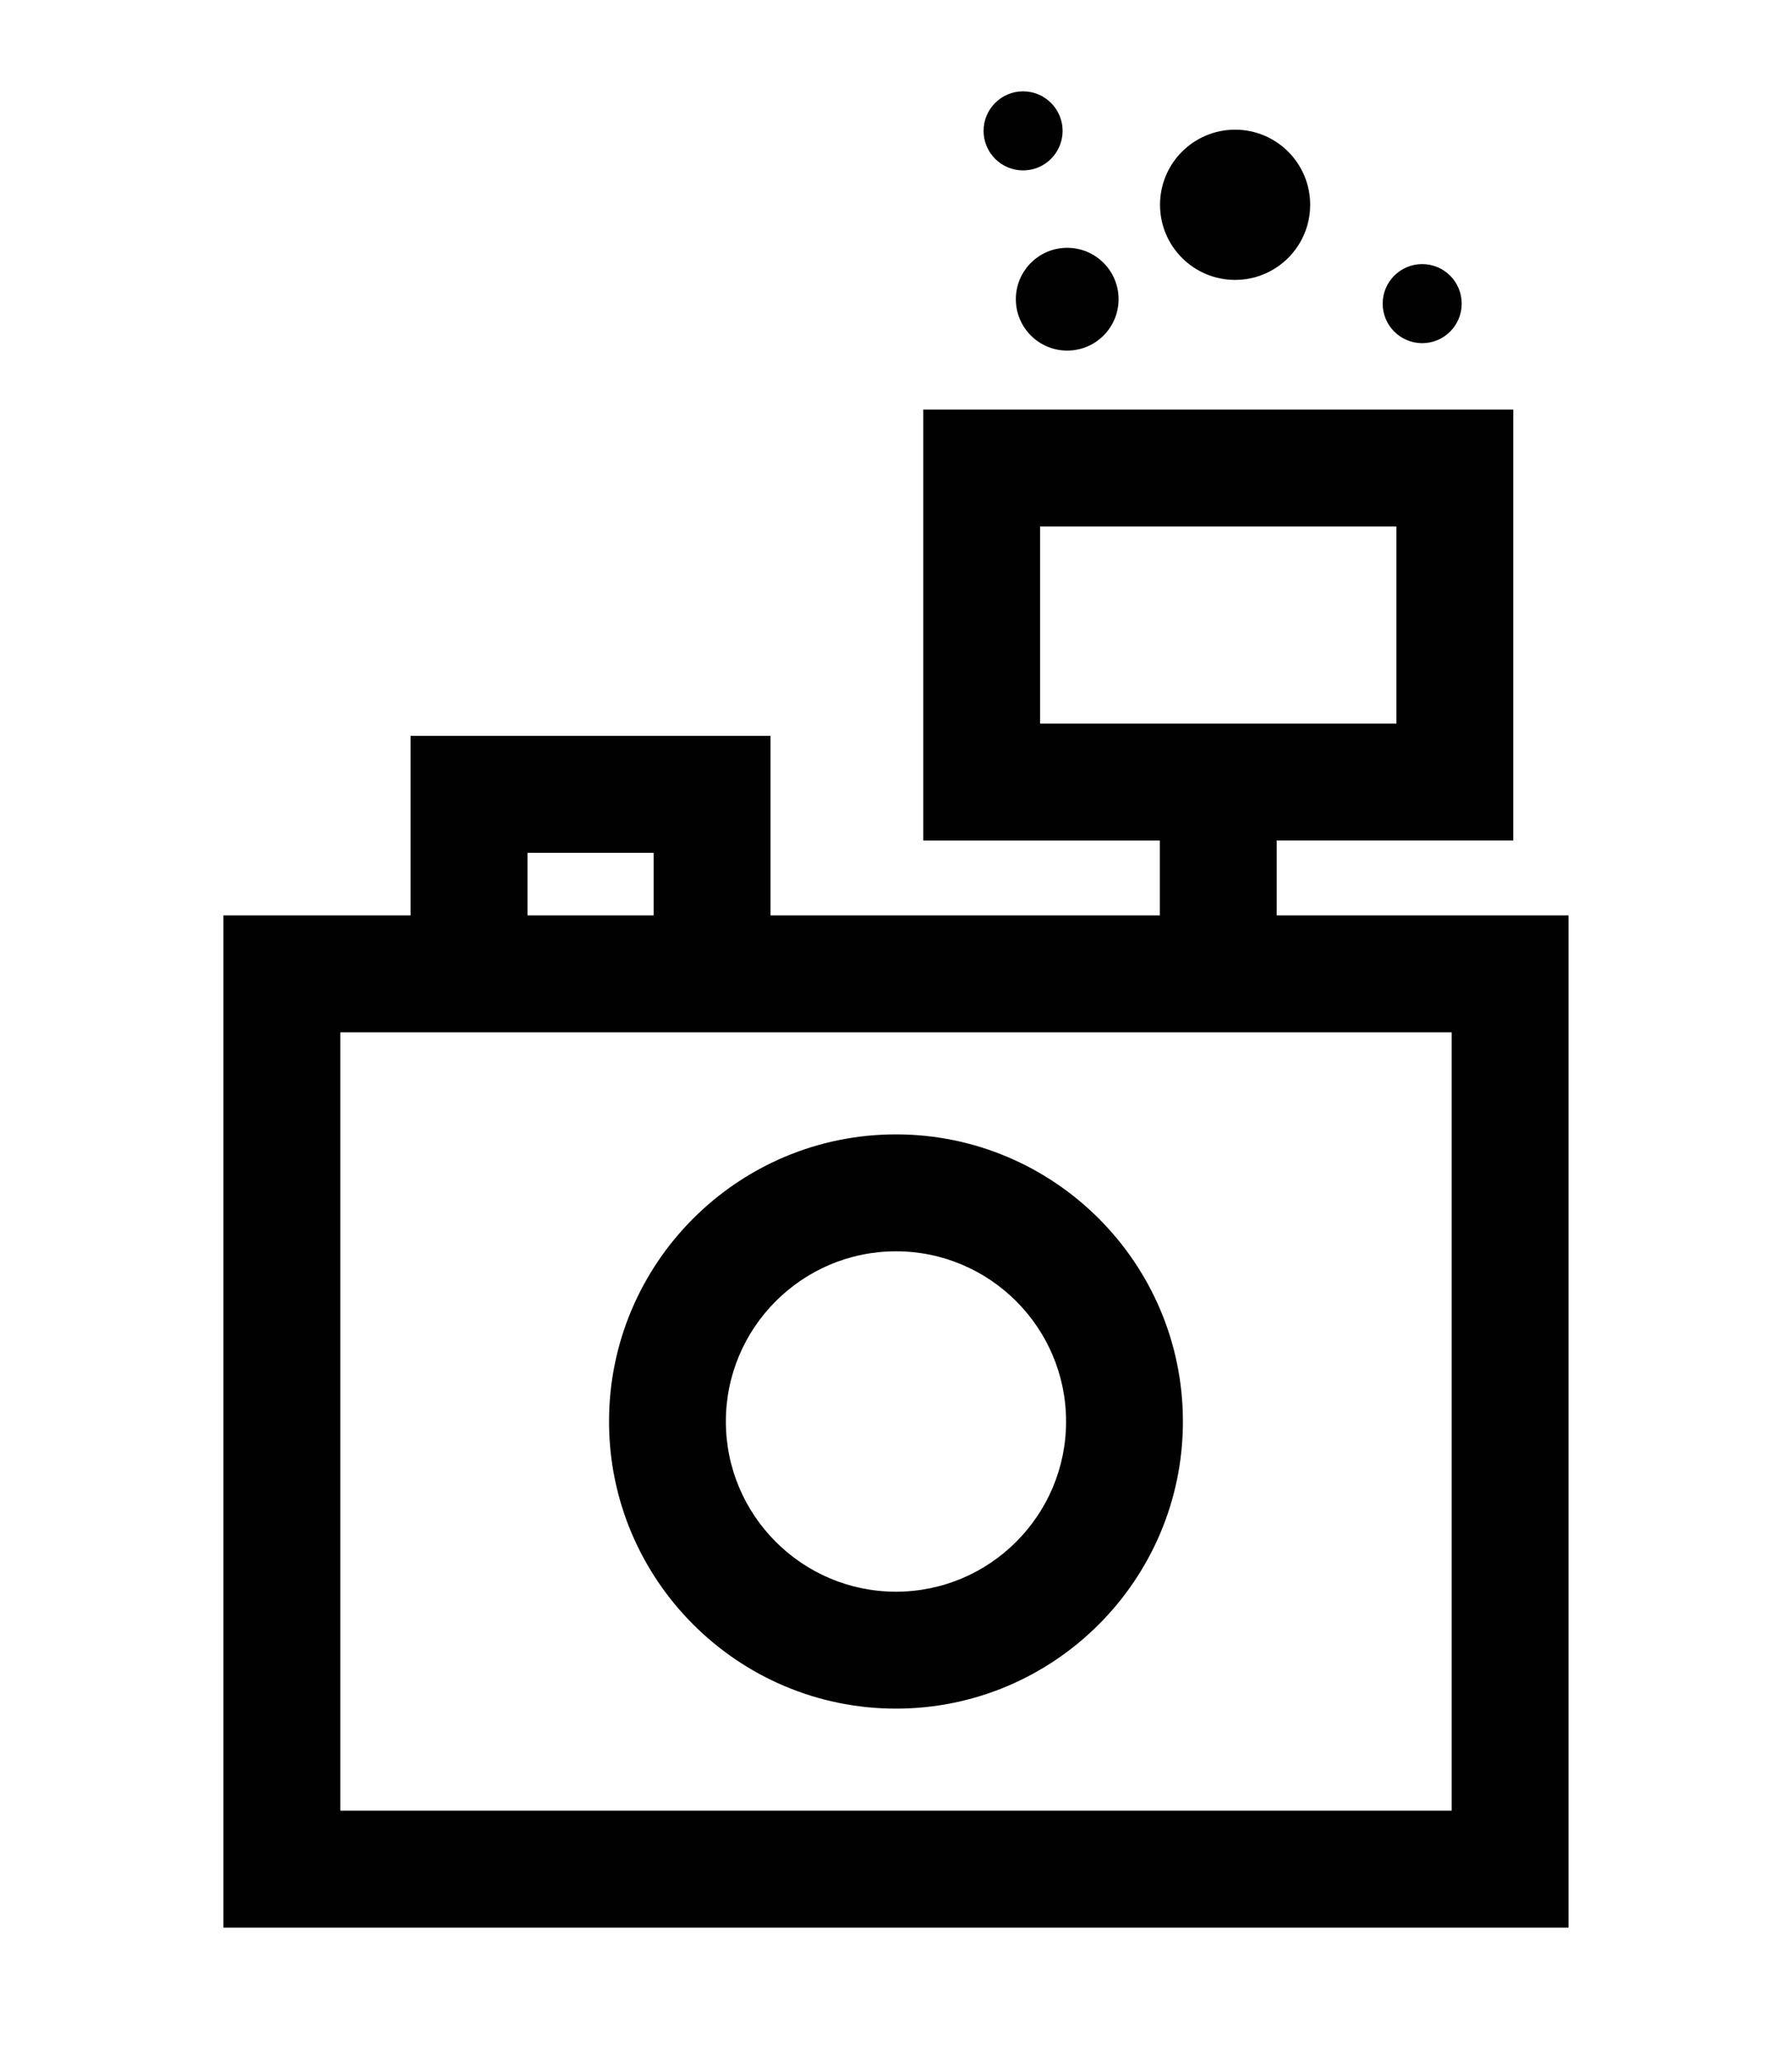
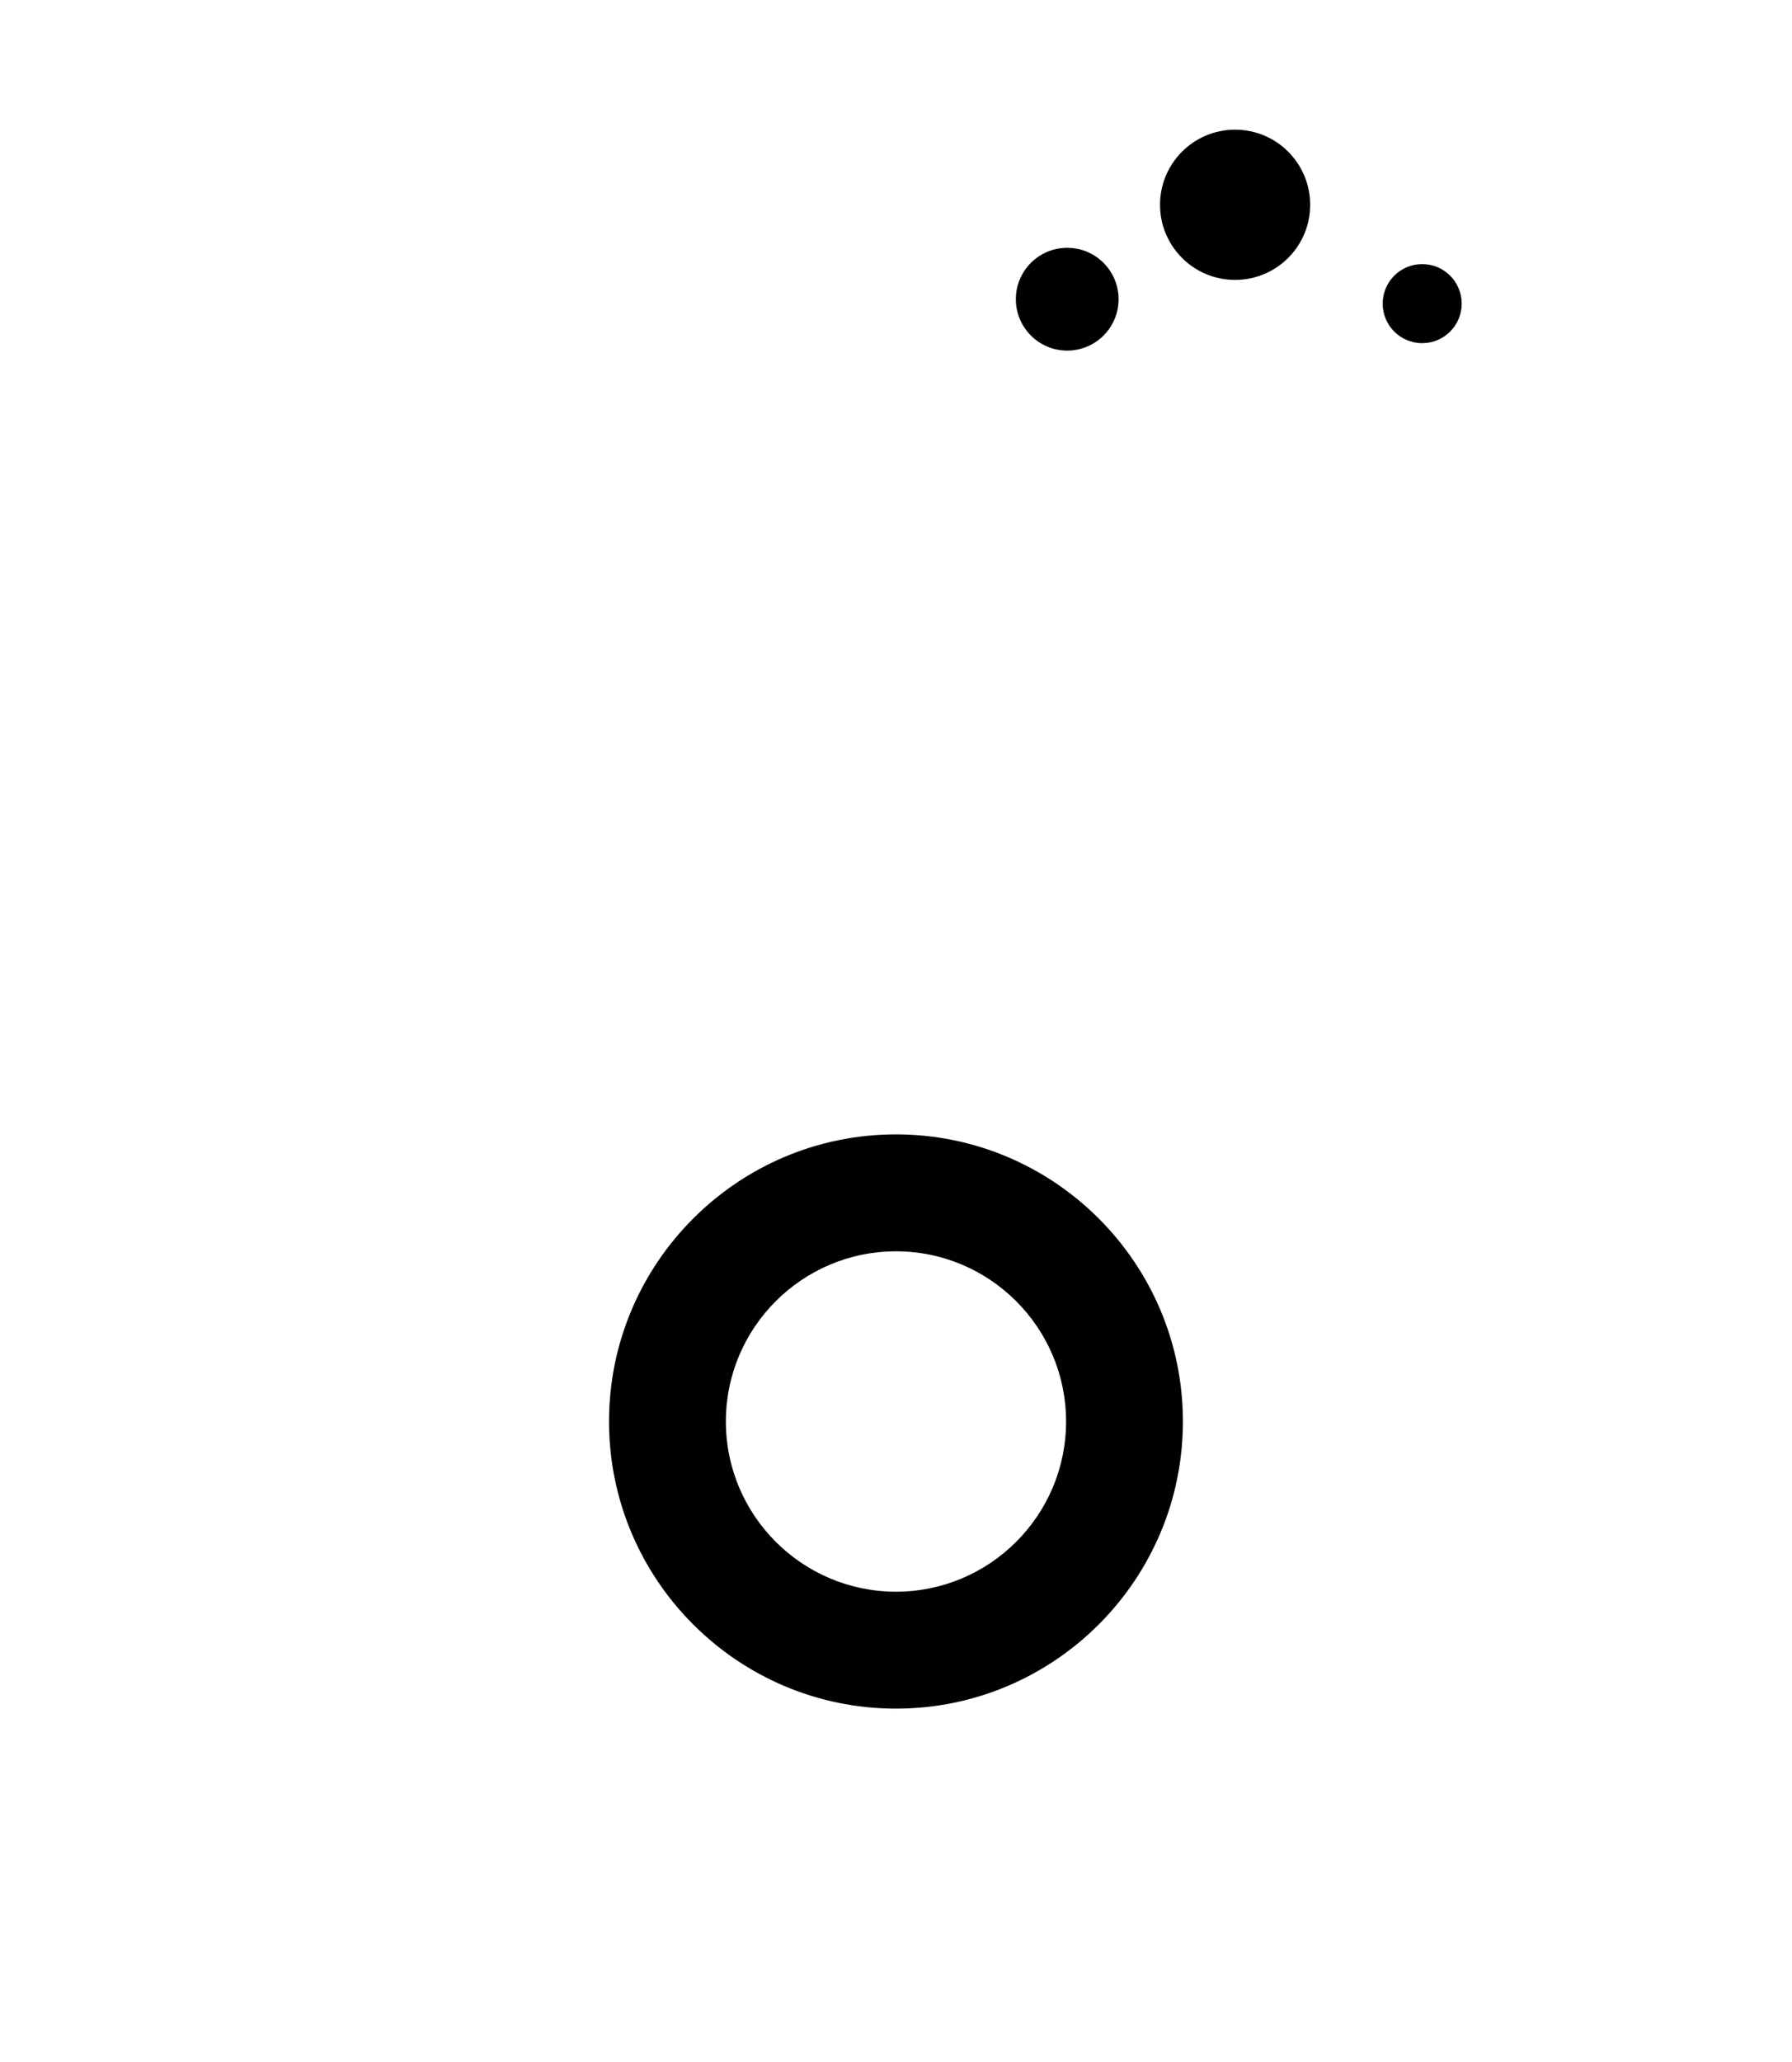
<svg xmlns="http://www.w3.org/2000/svg" version="1.1" id="Layer_1" x="0px" y="0px" viewBox="0 0 56.691 65.2" enable-background="new 0 0 56.691 65.2" xml:space="preserve">
  <g>
    <g>
      <g>
-         <path fill="#010101" d="M40.39,28.942v-2.368h7.483V12.95H29.208v13.625h7.485v2.368H24.375v-5.676H12.989v5.676H7.067v32.003     h42.555V28.942H40.39z M32.905,22.877v-6.23h11.272v6.23H32.905z M16.687,26.963h3.991v1.979h-3.991V26.963z M10.765,57.249     V32.64h35.16v24.608H10.765L10.765,57.249z" />
        <path fill="#010101" d="M28.345,35.866c-5.007,0-9.078,4.072-9.078,9.078c0,5.006,4.072,9.078,9.078,9.078     s9.077-4.072,9.077-9.078C37.423,39.938,33.351,35.866,28.345,35.866z M28.345,50.325c-2.968,0-5.382-2.414-5.382-5.381     c0-2.967,2.414-5.381,5.382-5.381c2.967,0,5.381,2.414,5.381,5.381C33.726,47.911,31.312,50.325,28.345,50.325z" />
      </g>
    </g>
  </g>
  <circle fill="#010101" cx="33.762" cy="9.46" r="1.625" />
  <circle fill="#010101" cx="39.073" cy="6.475" r="2.375" />
  <circle fill="#010101" cx="44.992" cy="9.6" r="1.25" />
-   <circle fill="#010101" cx="32.366" cy="4.138" r="1.25" />
</svg>